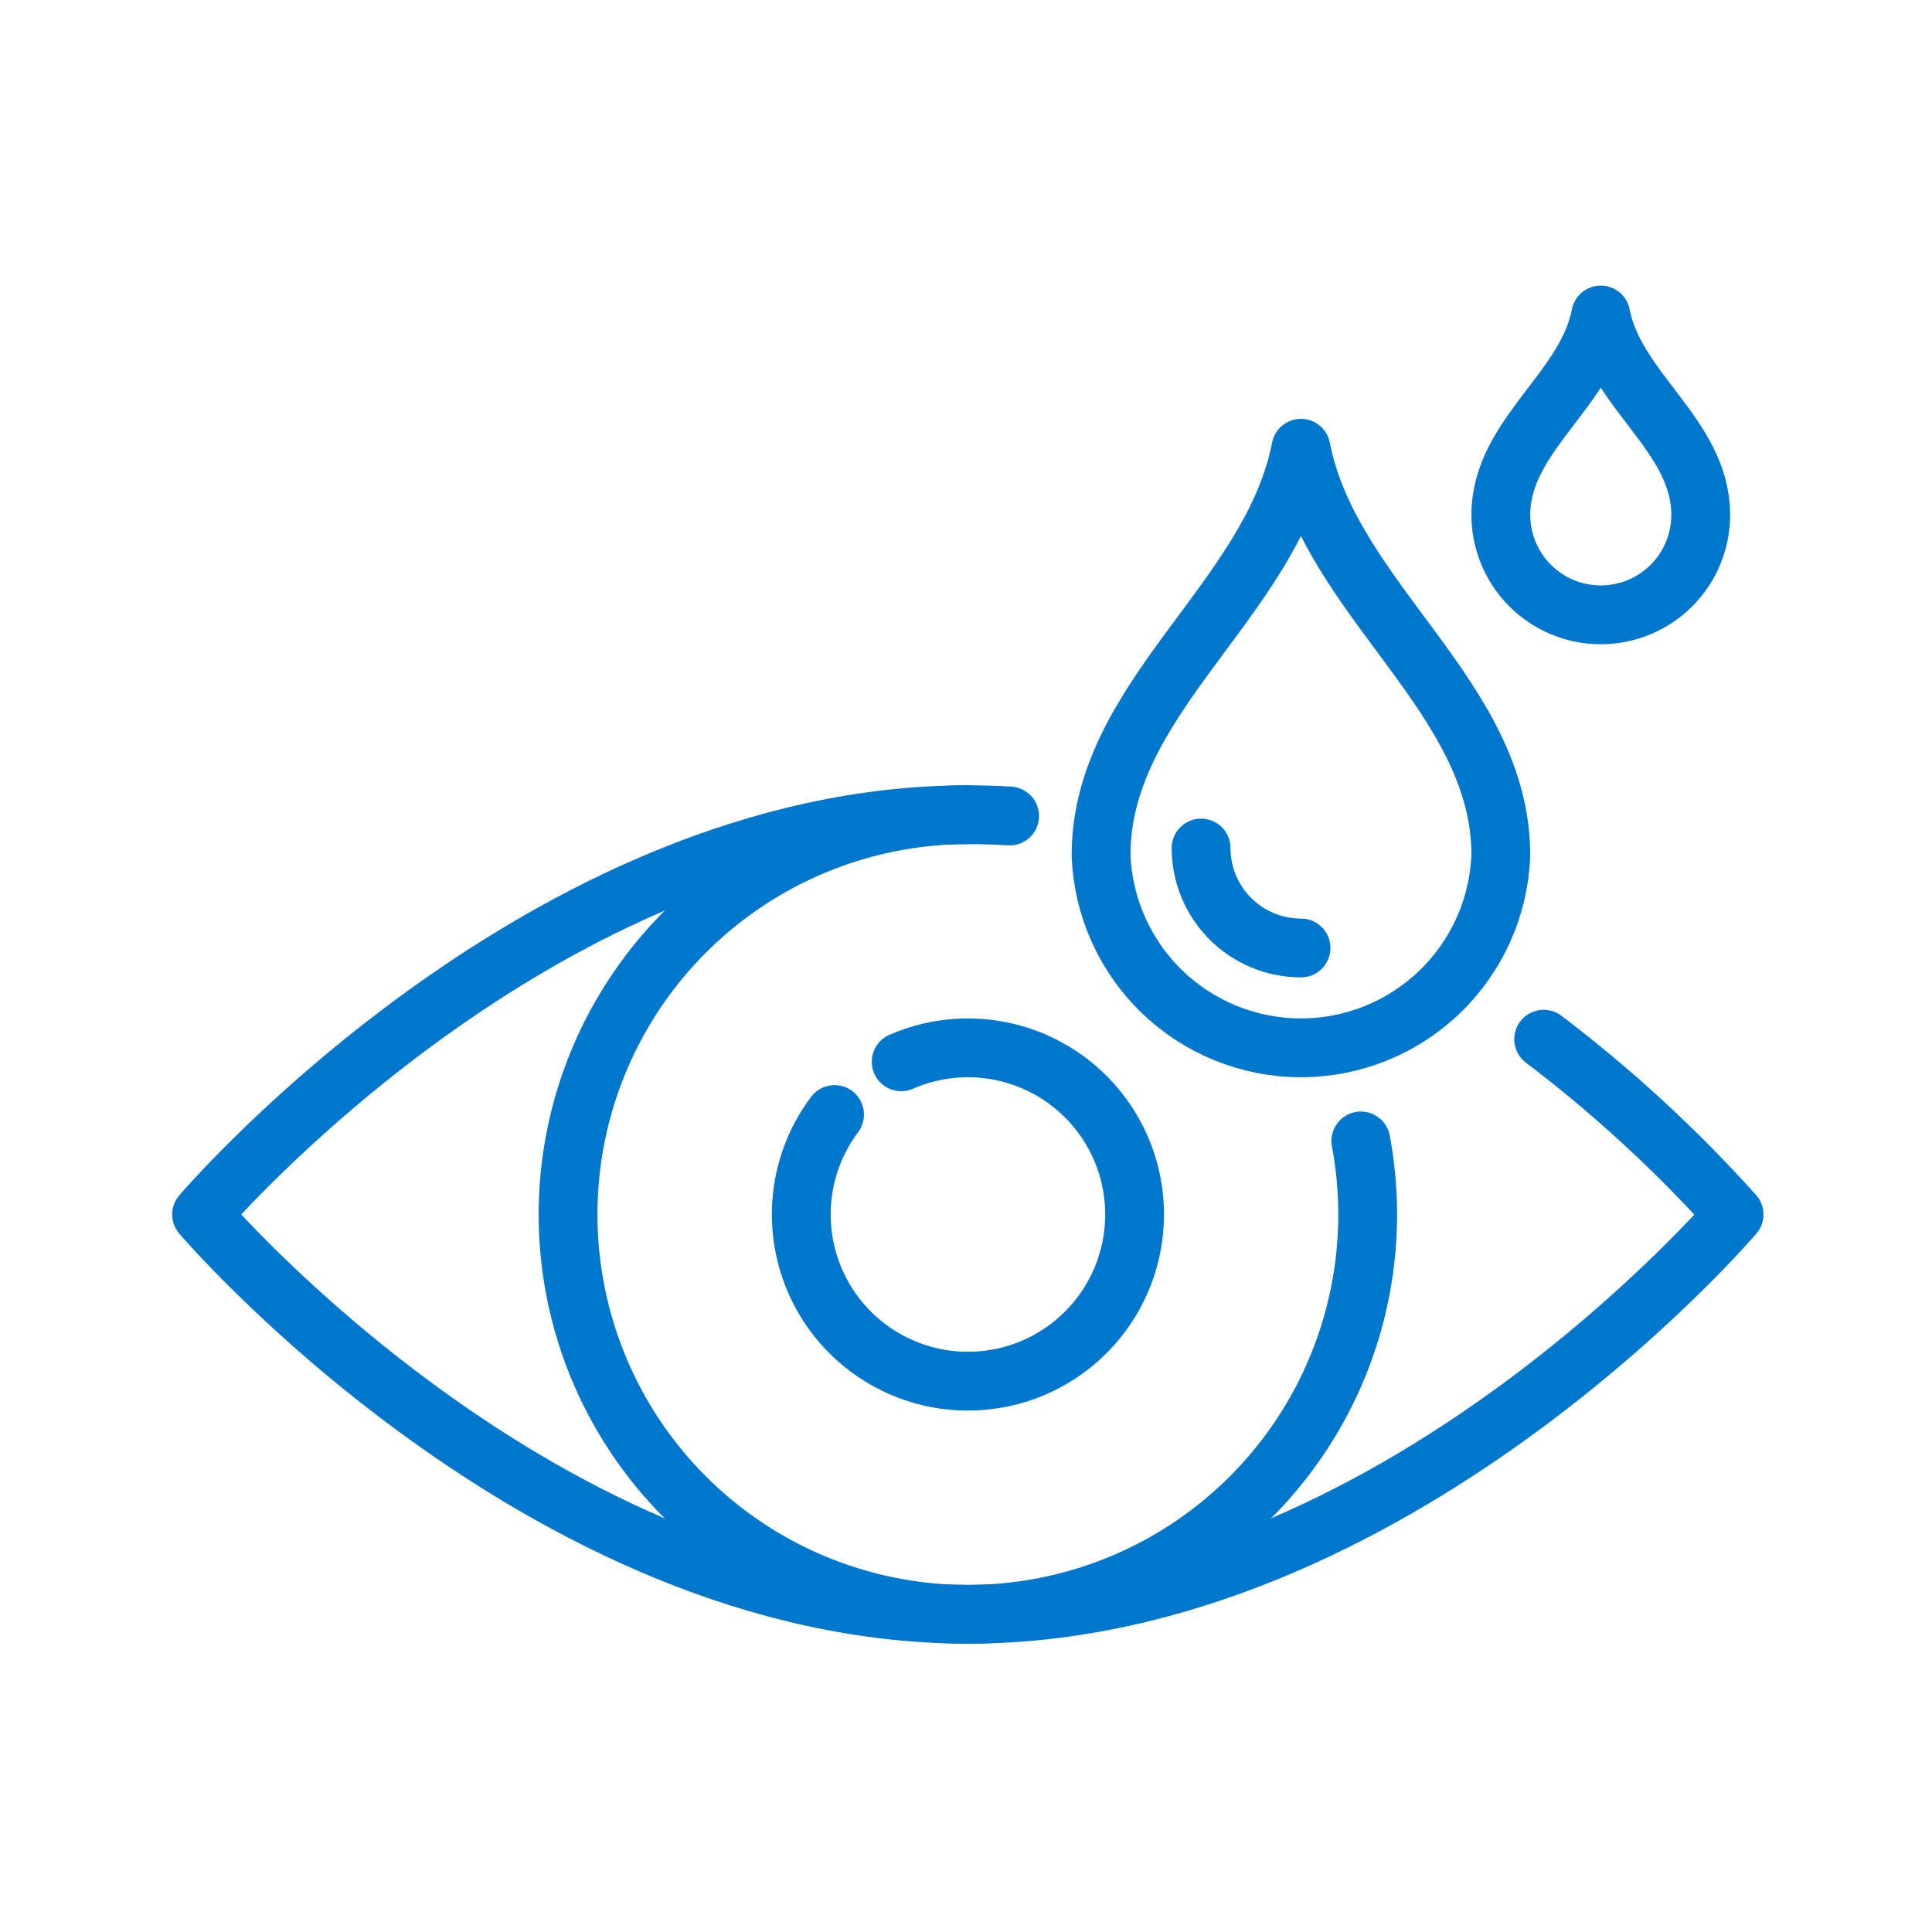
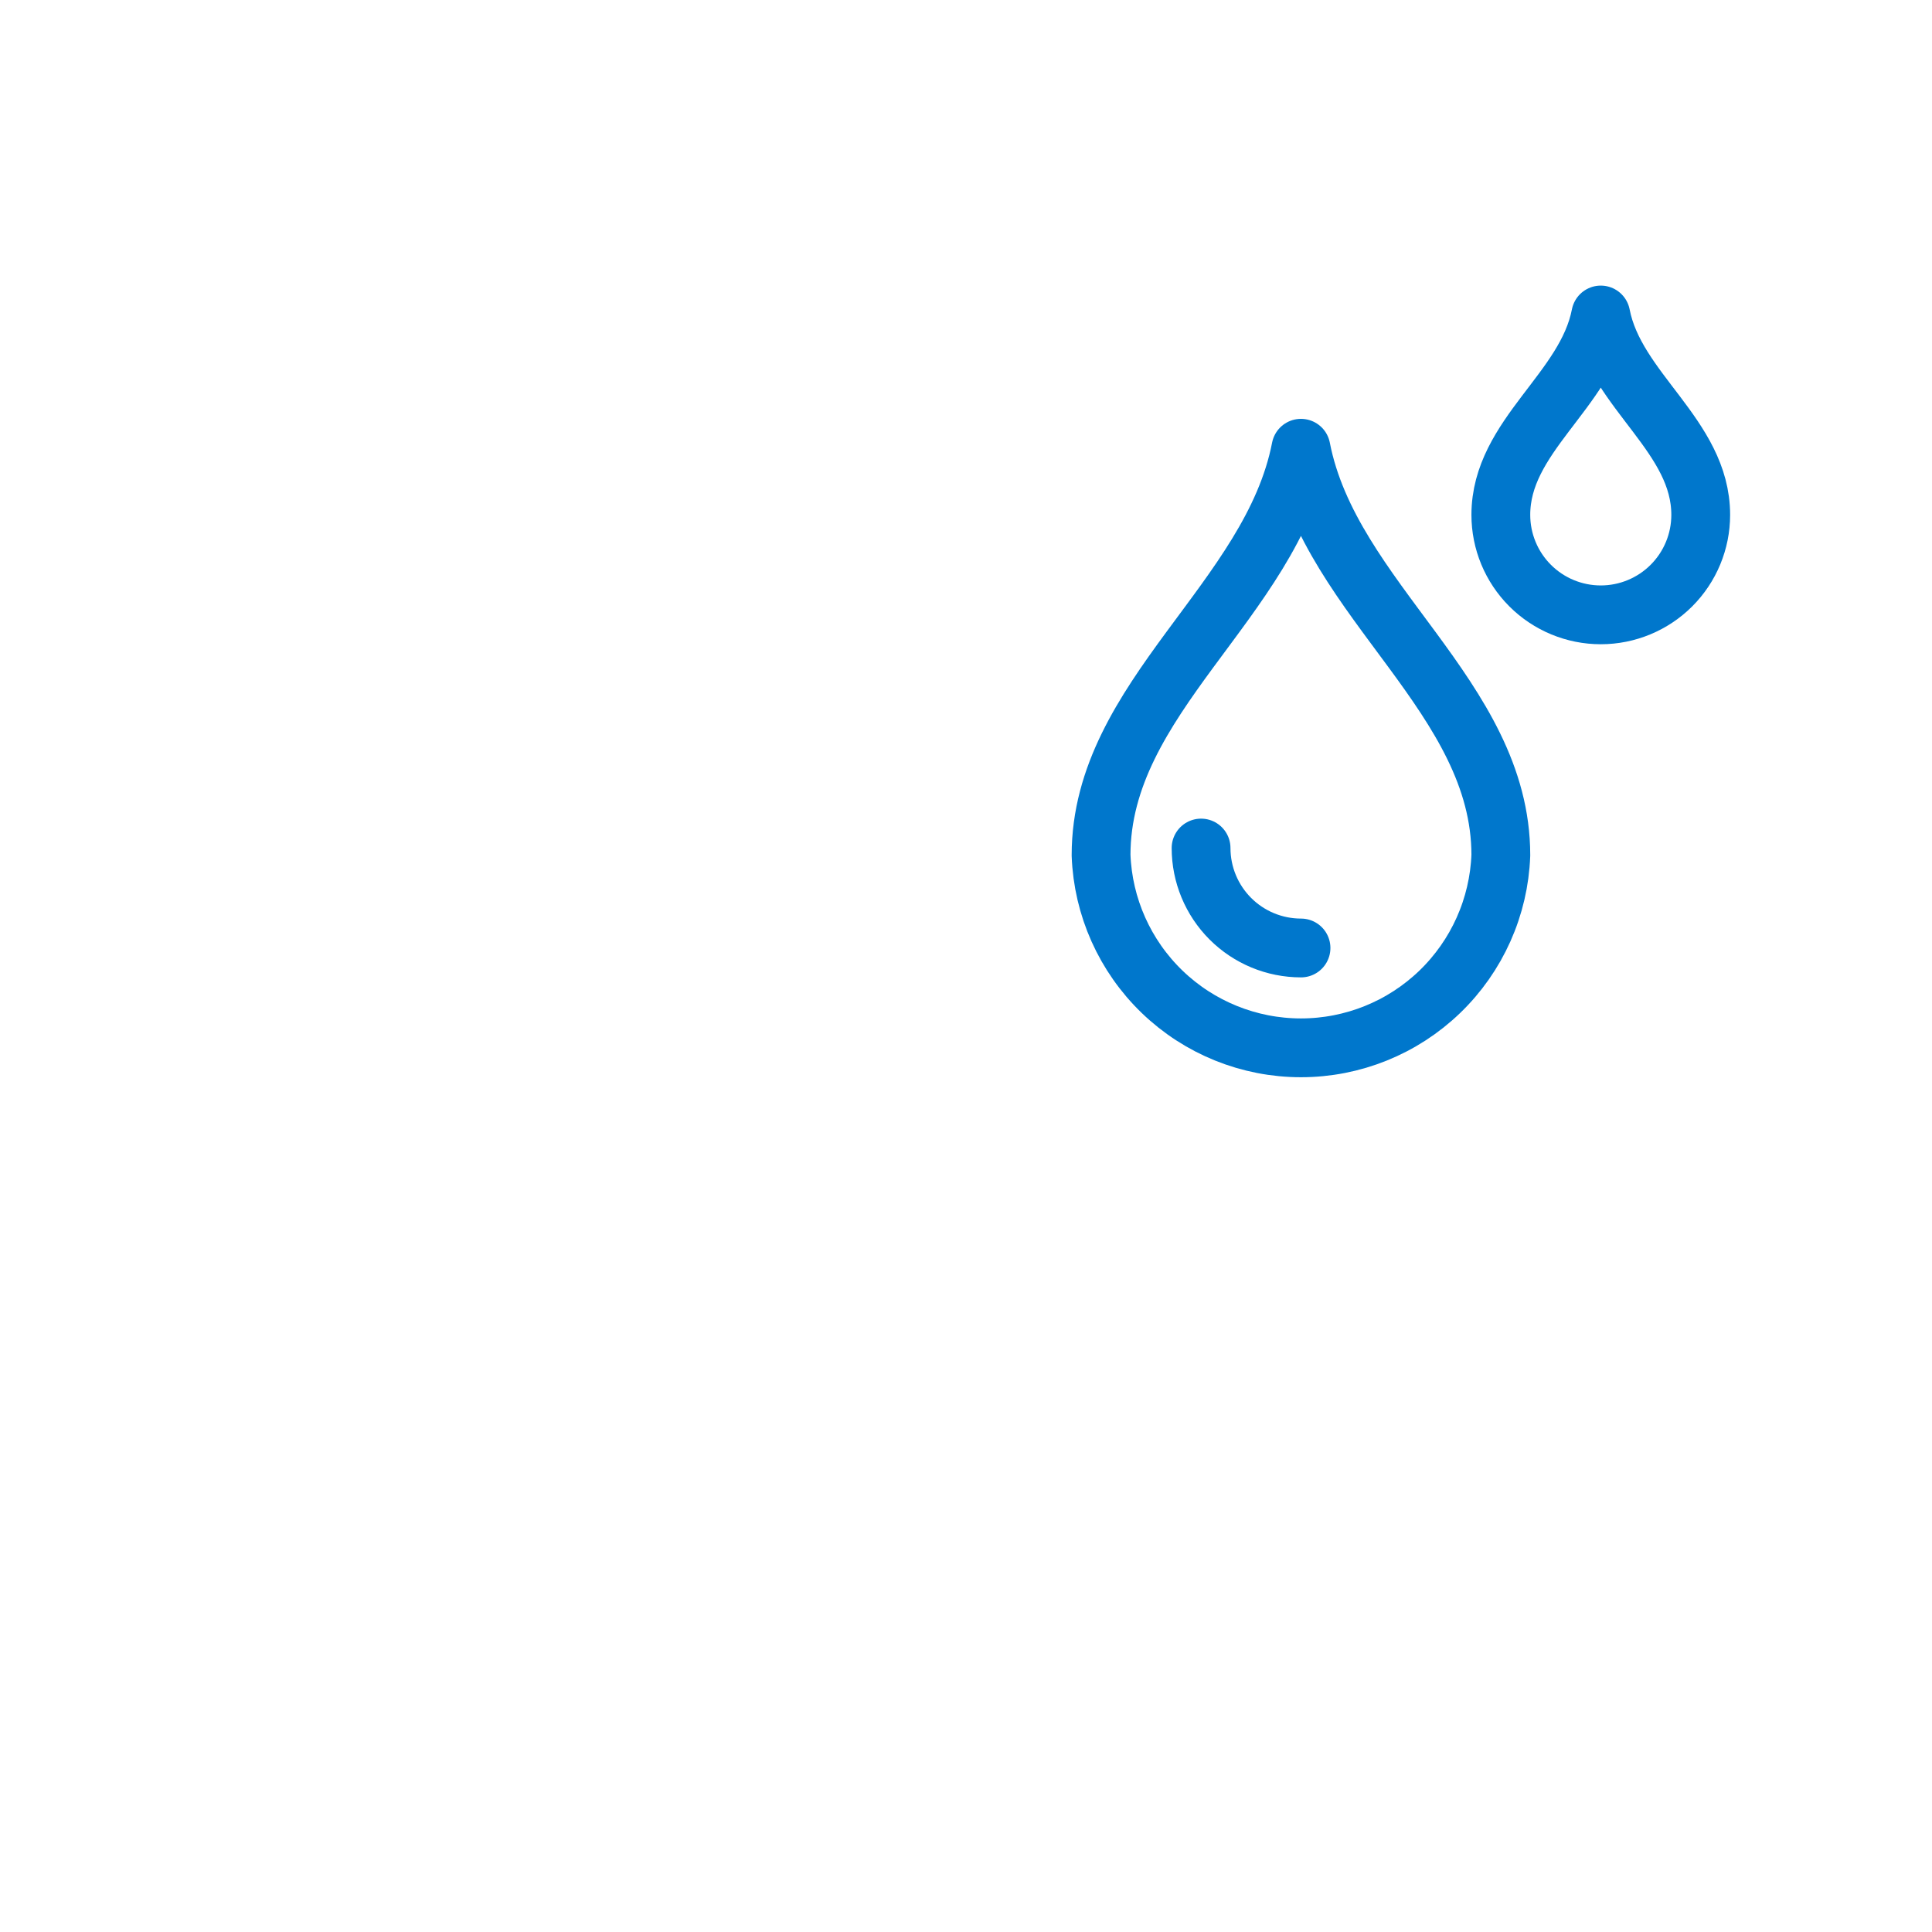
<svg xmlns="http://www.w3.org/2000/svg" width="460" height="460" viewBox="0 0 460 460" fill="none">
  <path d="M309.752 106.727C302.705 143.025 262.158 165.984 262.158 203.611C262.612 215.93 267.825 227.593 276.7 236.148C285.576 244.703 297.423 249.483 309.75 249.483C322.077 249.483 333.924 244.703 342.8 236.148C351.676 227.593 356.888 215.93 357.342 203.611C357.346 165.984 316.803 143.025 309.752 106.727Z" stroke="#0077CC" stroke-width="14" stroke-linecap="round" stroke-linejoin="round" />
  <path d="M309.765 225.709C303.454 225.709 297.402 223.202 292.939 218.74C288.477 214.277 285.97 208.225 285.97 201.914" stroke="#0077CC" stroke-width="14" stroke-linecap="round" stroke-linejoin="round" />
  <path d="M381.135 75C377.611 93.149 357.34 103.78 357.34 122.594C357.34 128.905 359.847 134.958 364.31 139.421C368.773 143.884 374.825 146.391 381.137 146.391C387.448 146.391 393.501 143.884 397.964 139.421C402.426 134.958 404.934 128.905 404.934 122.594C404.937 103.776 384.666 93.145 381.135 75Z" stroke="#0077CC" stroke-width="14" stroke-linecap="round" stroke-linejoin="round" />
-   <path d="M214.568 252.804C223.403 248.943 233.341 248.43 242.526 251.361C251.711 254.292 259.515 260.467 264.48 268.732C269.445 276.997 271.231 286.786 269.505 296.272C267.779 305.758 262.659 314.291 255.1 320.277C247.542 326.263 238.063 329.293 228.434 328.8C218.805 328.308 209.685 324.327 202.777 317.601C195.869 310.875 191.646 301.864 190.896 292.252C190.147 282.639 192.923 273.083 198.705 265.368" stroke="#0077CC" stroke-width="14" stroke-linecap="round" stroke-linejoin="round" />
-   <path d="M324.01 271.652C327.613 290.895 325.195 310.781 317.086 328.6C308.976 346.42 295.57 361.305 278.693 371.228C261.817 381.151 242.291 385.63 222.777 384.053C203.263 382.476 184.71 374.92 169.646 362.416C154.581 349.912 143.739 333.067 138.596 314.177C133.453 295.287 134.26 275.27 140.906 256.855C147.552 238.44 159.714 222.522 175.736 211.271C191.757 200.019 210.858 193.981 230.436 193.979" stroke="#0077CC" stroke-width="14" stroke-linecap="round" stroke-linejoin="round" />
-   <path d="M367.537 247.428C383.939 259.868 399.118 273.842 412.868 289.163C412.868 289.163 331.824 384.347 230.432 384.347C129.04 384.347 48 289.163 48 289.163C48 289.163 129.044 193.979 230.436 193.979C233.777 193.979 237.096 194.08 240.391 194.283" stroke="#0077CC" stroke-width="14" stroke-linecap="round" stroke-linejoin="round" />
</svg>